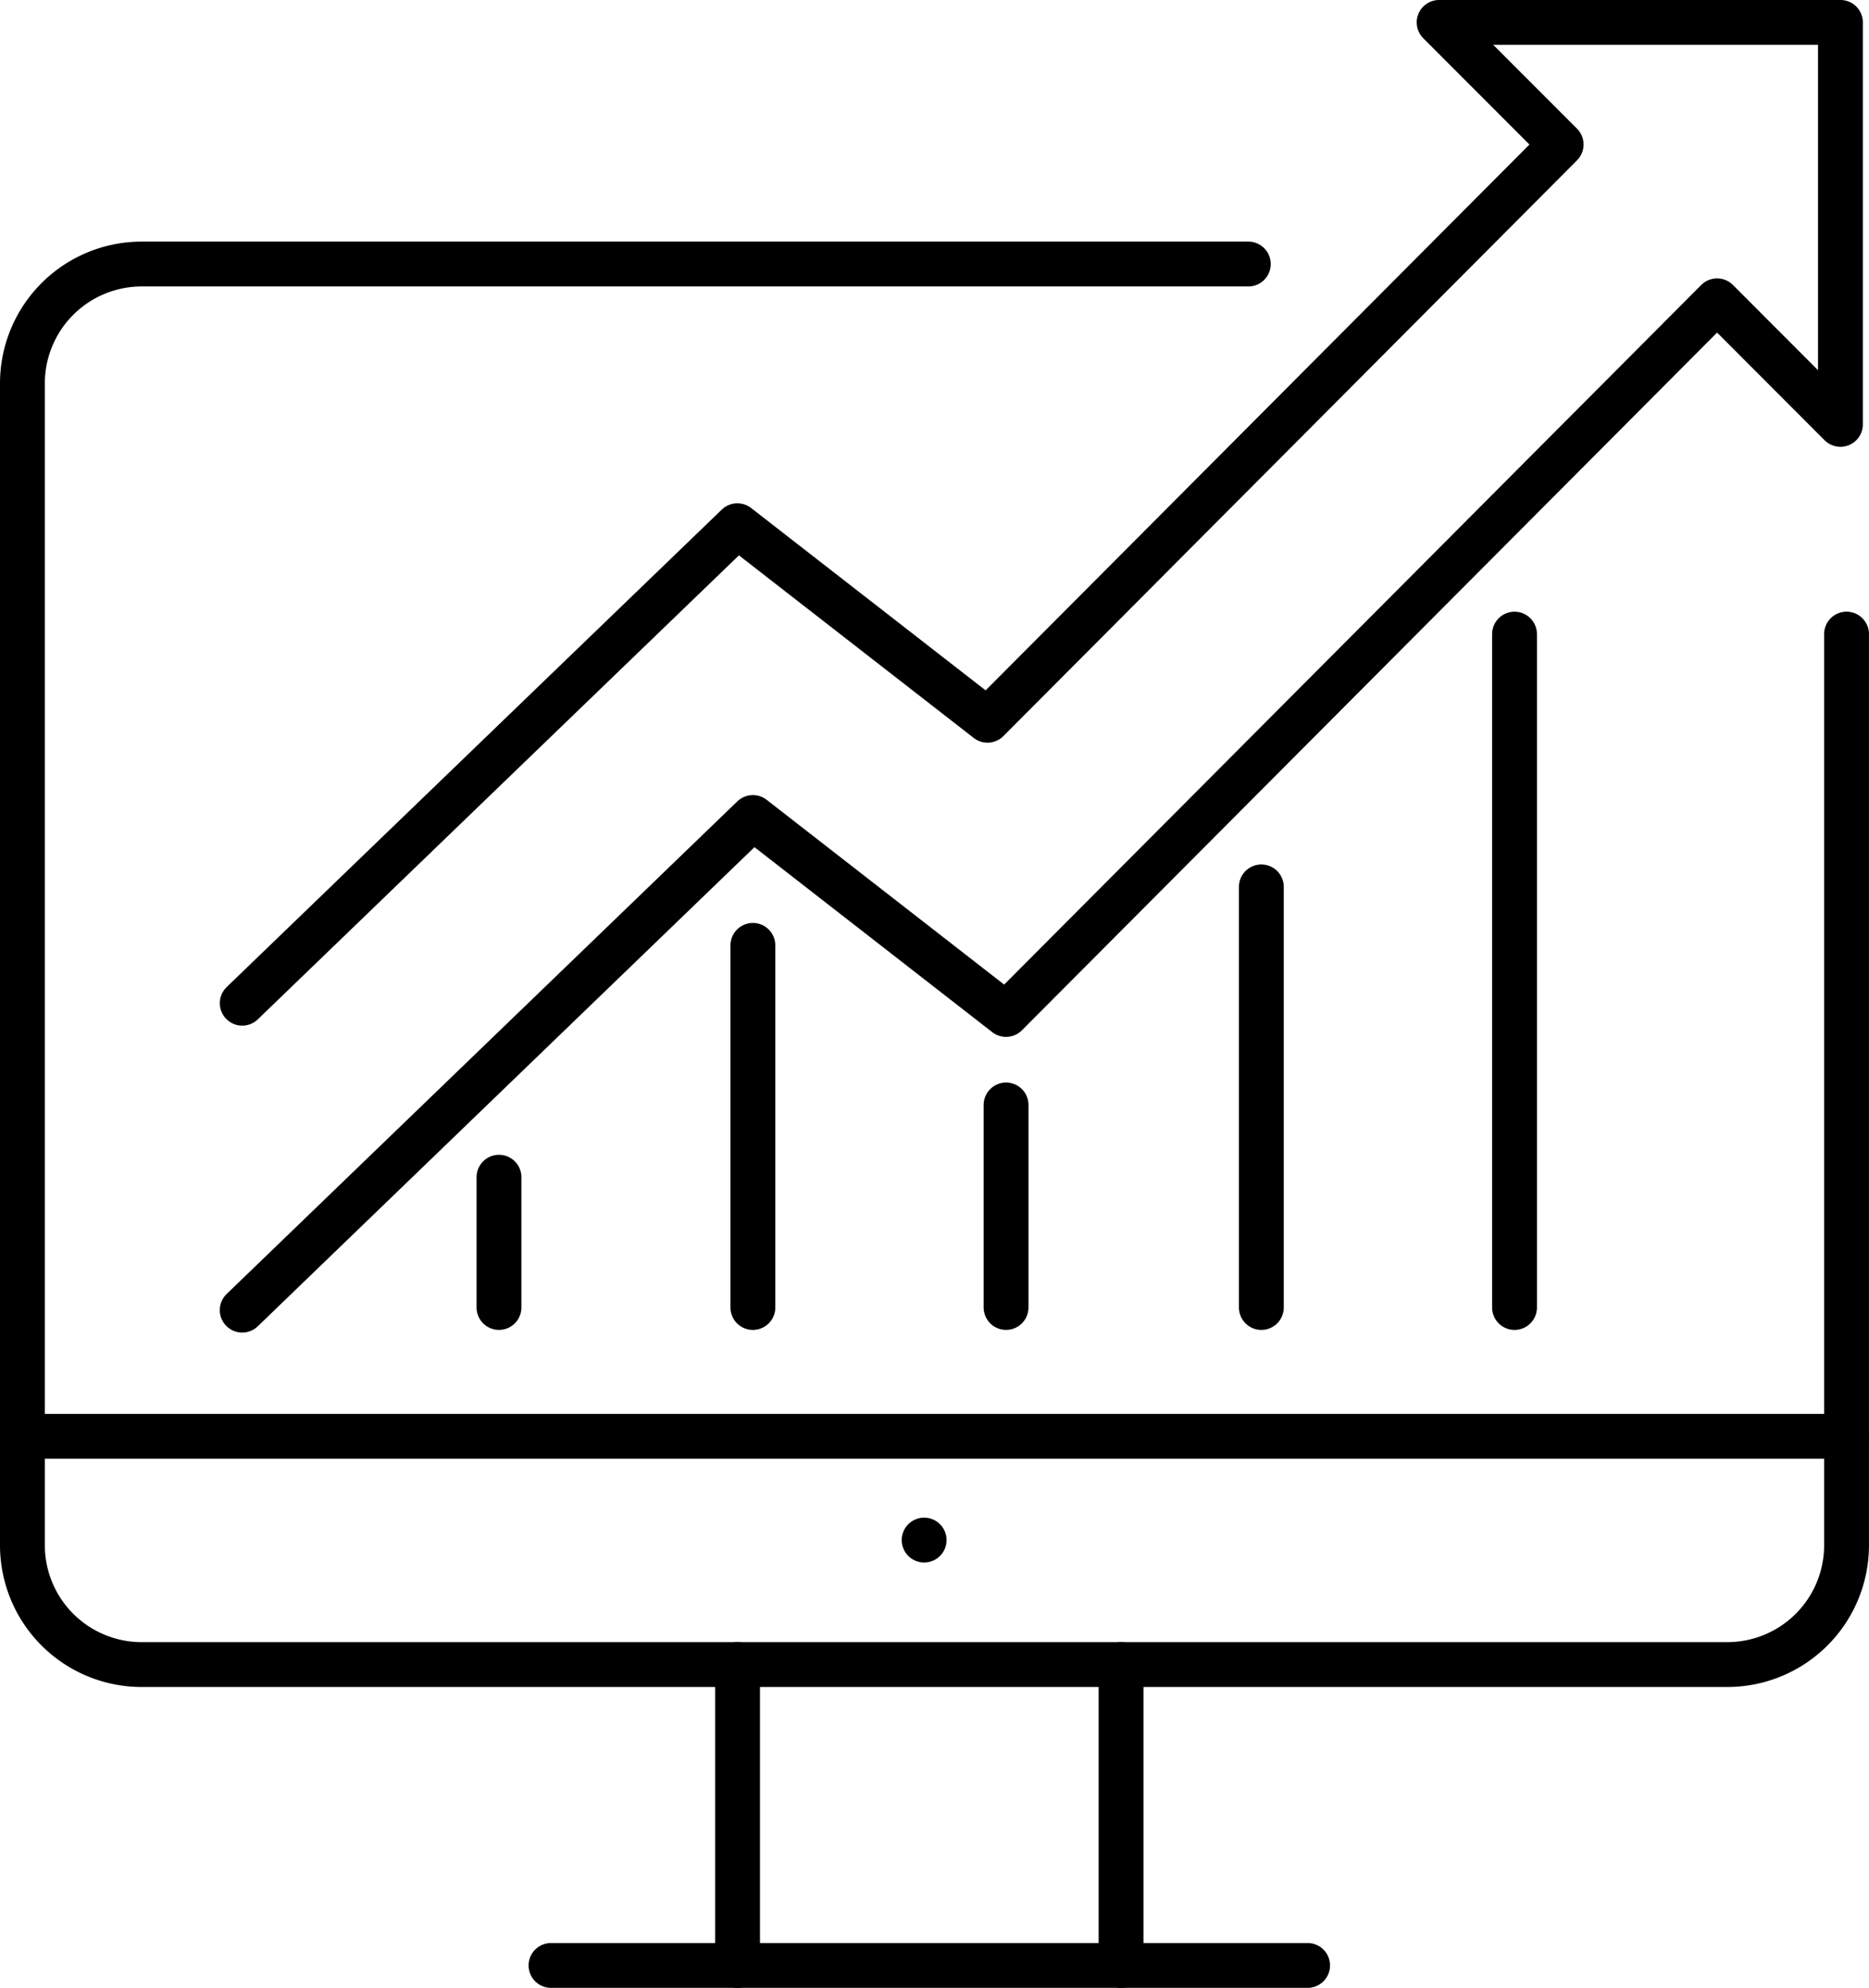
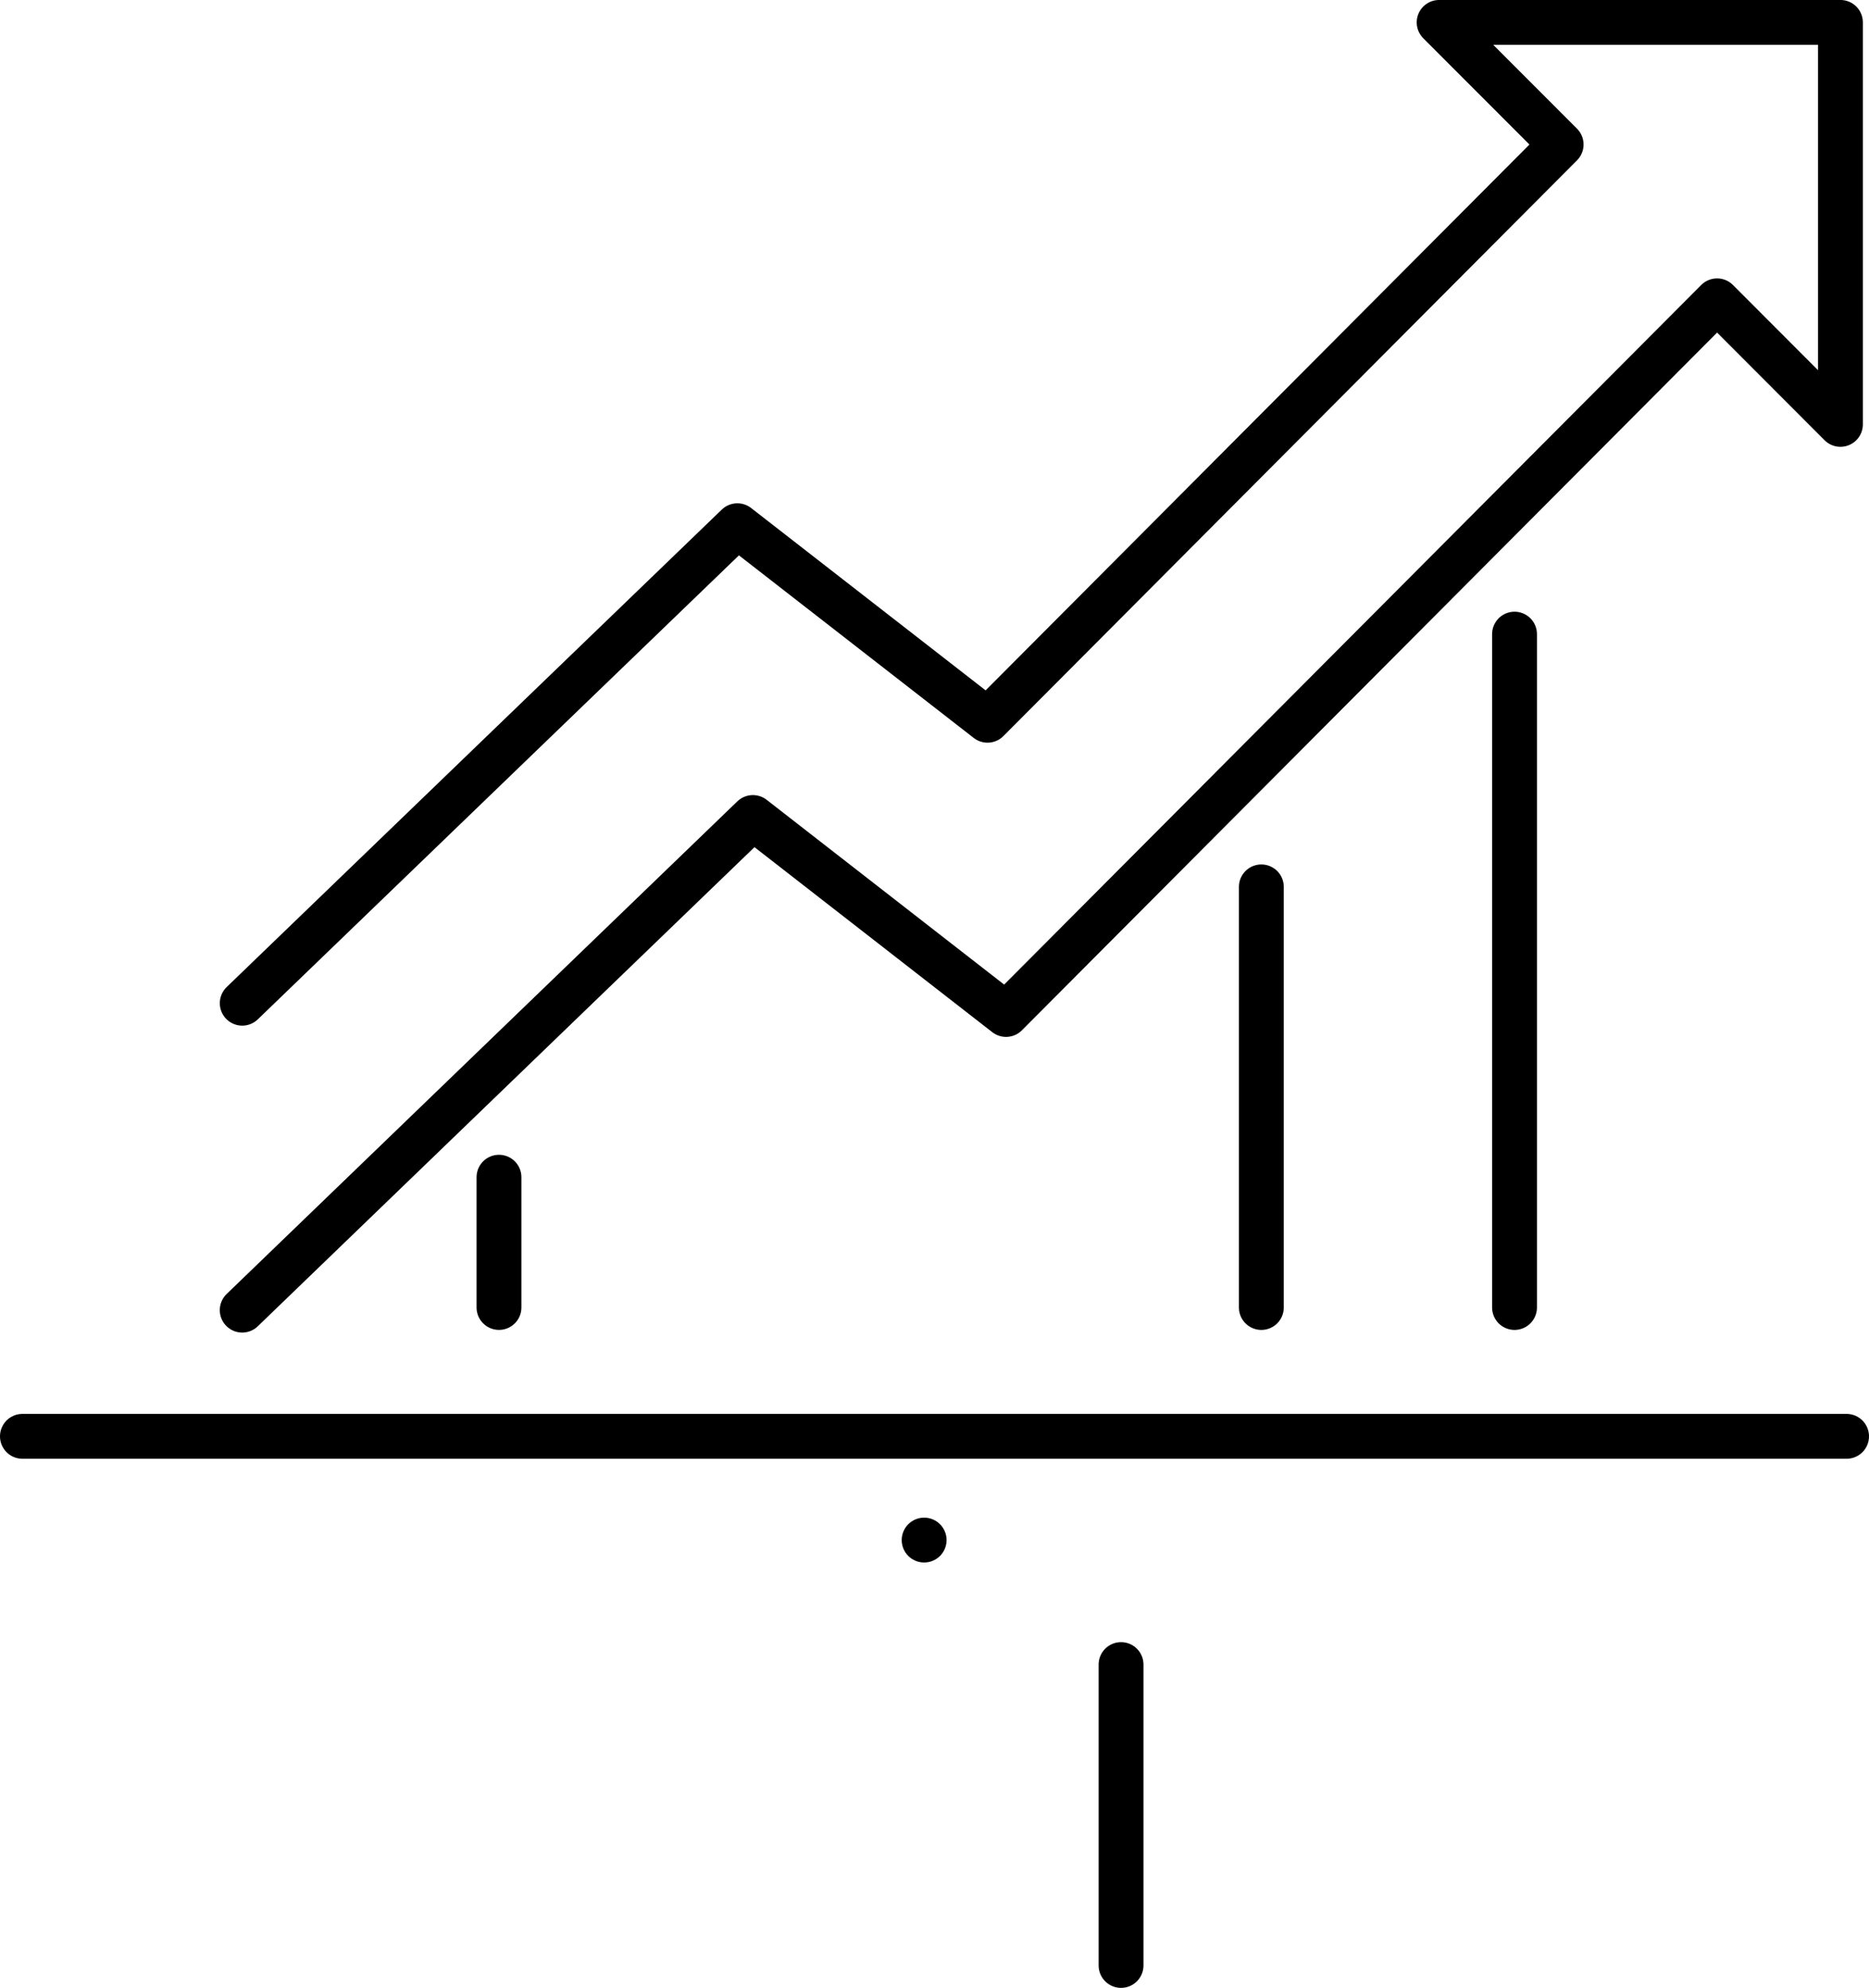
<svg xmlns="http://www.w3.org/2000/svg" width="83.344" height="88.639" viewBox="0 0 83.344 88.639">
  <g id="Group_4968" data-name="Group 4968" transform="translate(-2495.803 -149.101)">
    <g id="Group_4954" data-name="Group 4954" transform="translate(2496.803 160.871)">
      <g id="Group_4953" data-name="Group 4953">
        <g id="Group_4952" data-name="Group 4952">
-           <path id="Path_1361" data-name="Path 1361" d="M2578.146,188.484v40.625a5.32,5.32,0,0,1-5.319,5.323h-70.705a5.32,5.32,0,0,1-5.319-5.323v-51.8a5.321,5.321,0,0,1,5.319-5.327h49.347" transform="translate(-2496.803 -171.979)" fill="none" stroke="#000" stroke-linecap="round" stroke-linejoin="round" stroke-width="2" />
          <line id="Line_275" data-name="Line 275" x2="81.344" transform="translate(0 52.276)" fill="none" stroke="#000" stroke-linecap="round" stroke-linejoin="round" stroke-width="2" />
-           <line id="Line_276" data-name="Line 276" y2="13.416" transform="translate(31.89 62.453)" fill="none" stroke="#000" stroke-linecap="round" stroke-linejoin="round" stroke-width="2" />
          <line id="Line_277" data-name="Line 277" y2="13.416" transform="translate(48.991 62.453)" fill="none" stroke="#000" stroke-linecap="round" stroke-linejoin="round" stroke-width="2" />
-           <line id="Line_278" data-name="Line 278" x2="33.739" transform="translate(23.571 75.869)" fill="none" stroke="#000" stroke-linecap="round" stroke-linejoin="round" stroke-width="2" />
          <rect id="Rectangle_981" data-name="Rectangle 981" transform="translate(40.21 56.902)" fill="none" stroke="#000" stroke-linecap="round" stroke-linejoin="round" stroke-width="2" />
        </g>
      </g>
    </g>
    <g id="Group_4955" data-name="Group 4955" transform="translate(2506.604 150.101)">
-       <line id="Line_279" data-name="Line 279" y1="16.147" transform="translate(22.772 41.154)" fill="none" stroke="#000" stroke-linecap="round" stroke-linejoin="round" stroke-width="2" />
-       <line id="Line_280" data-name="Line 280" y1="9.03" transform="translate(34.062 48.27)" fill="none" stroke="#000" stroke-linecap="round" stroke-linejoin="round" stroke-width="2" />
      <line id="Line_281" data-name="Line 281" y1="5.808" transform="translate(11.45 51.492)" fill="none" stroke="#000" stroke-linecap="round" stroke-linejoin="round" stroke-width="2" />
      <line id="Line_282" data-name="Line 282" y1="18.755" transform="translate(45.446 38.546)" fill="none" stroke="#000" stroke-linecap="round" stroke-linejoin="round" stroke-width="2" />
      <line id="Line_283" data-name="Line 283" y1="30.025" transform="translate(56.736 27.276)" fill="none" stroke="#000" stroke-linecap="round" stroke-linejoin="round" stroke-width="2" />
      <path id="Path_1362" data-name="Path 1362" d="M2516.712,207.52l22.773-21.966,11.288,8.782,31.708-31.821,5.5,5.509V150.1h-17.895l5.44,5.445-25.579,25.672-11.155-8.674-22.079,21.291" transform="translate(-2516.712 -150.101)" fill="none" stroke="#000" stroke-linecap="round" stroke-linejoin="round" stroke-width="2" />
    </g>
  </g>
</svg>